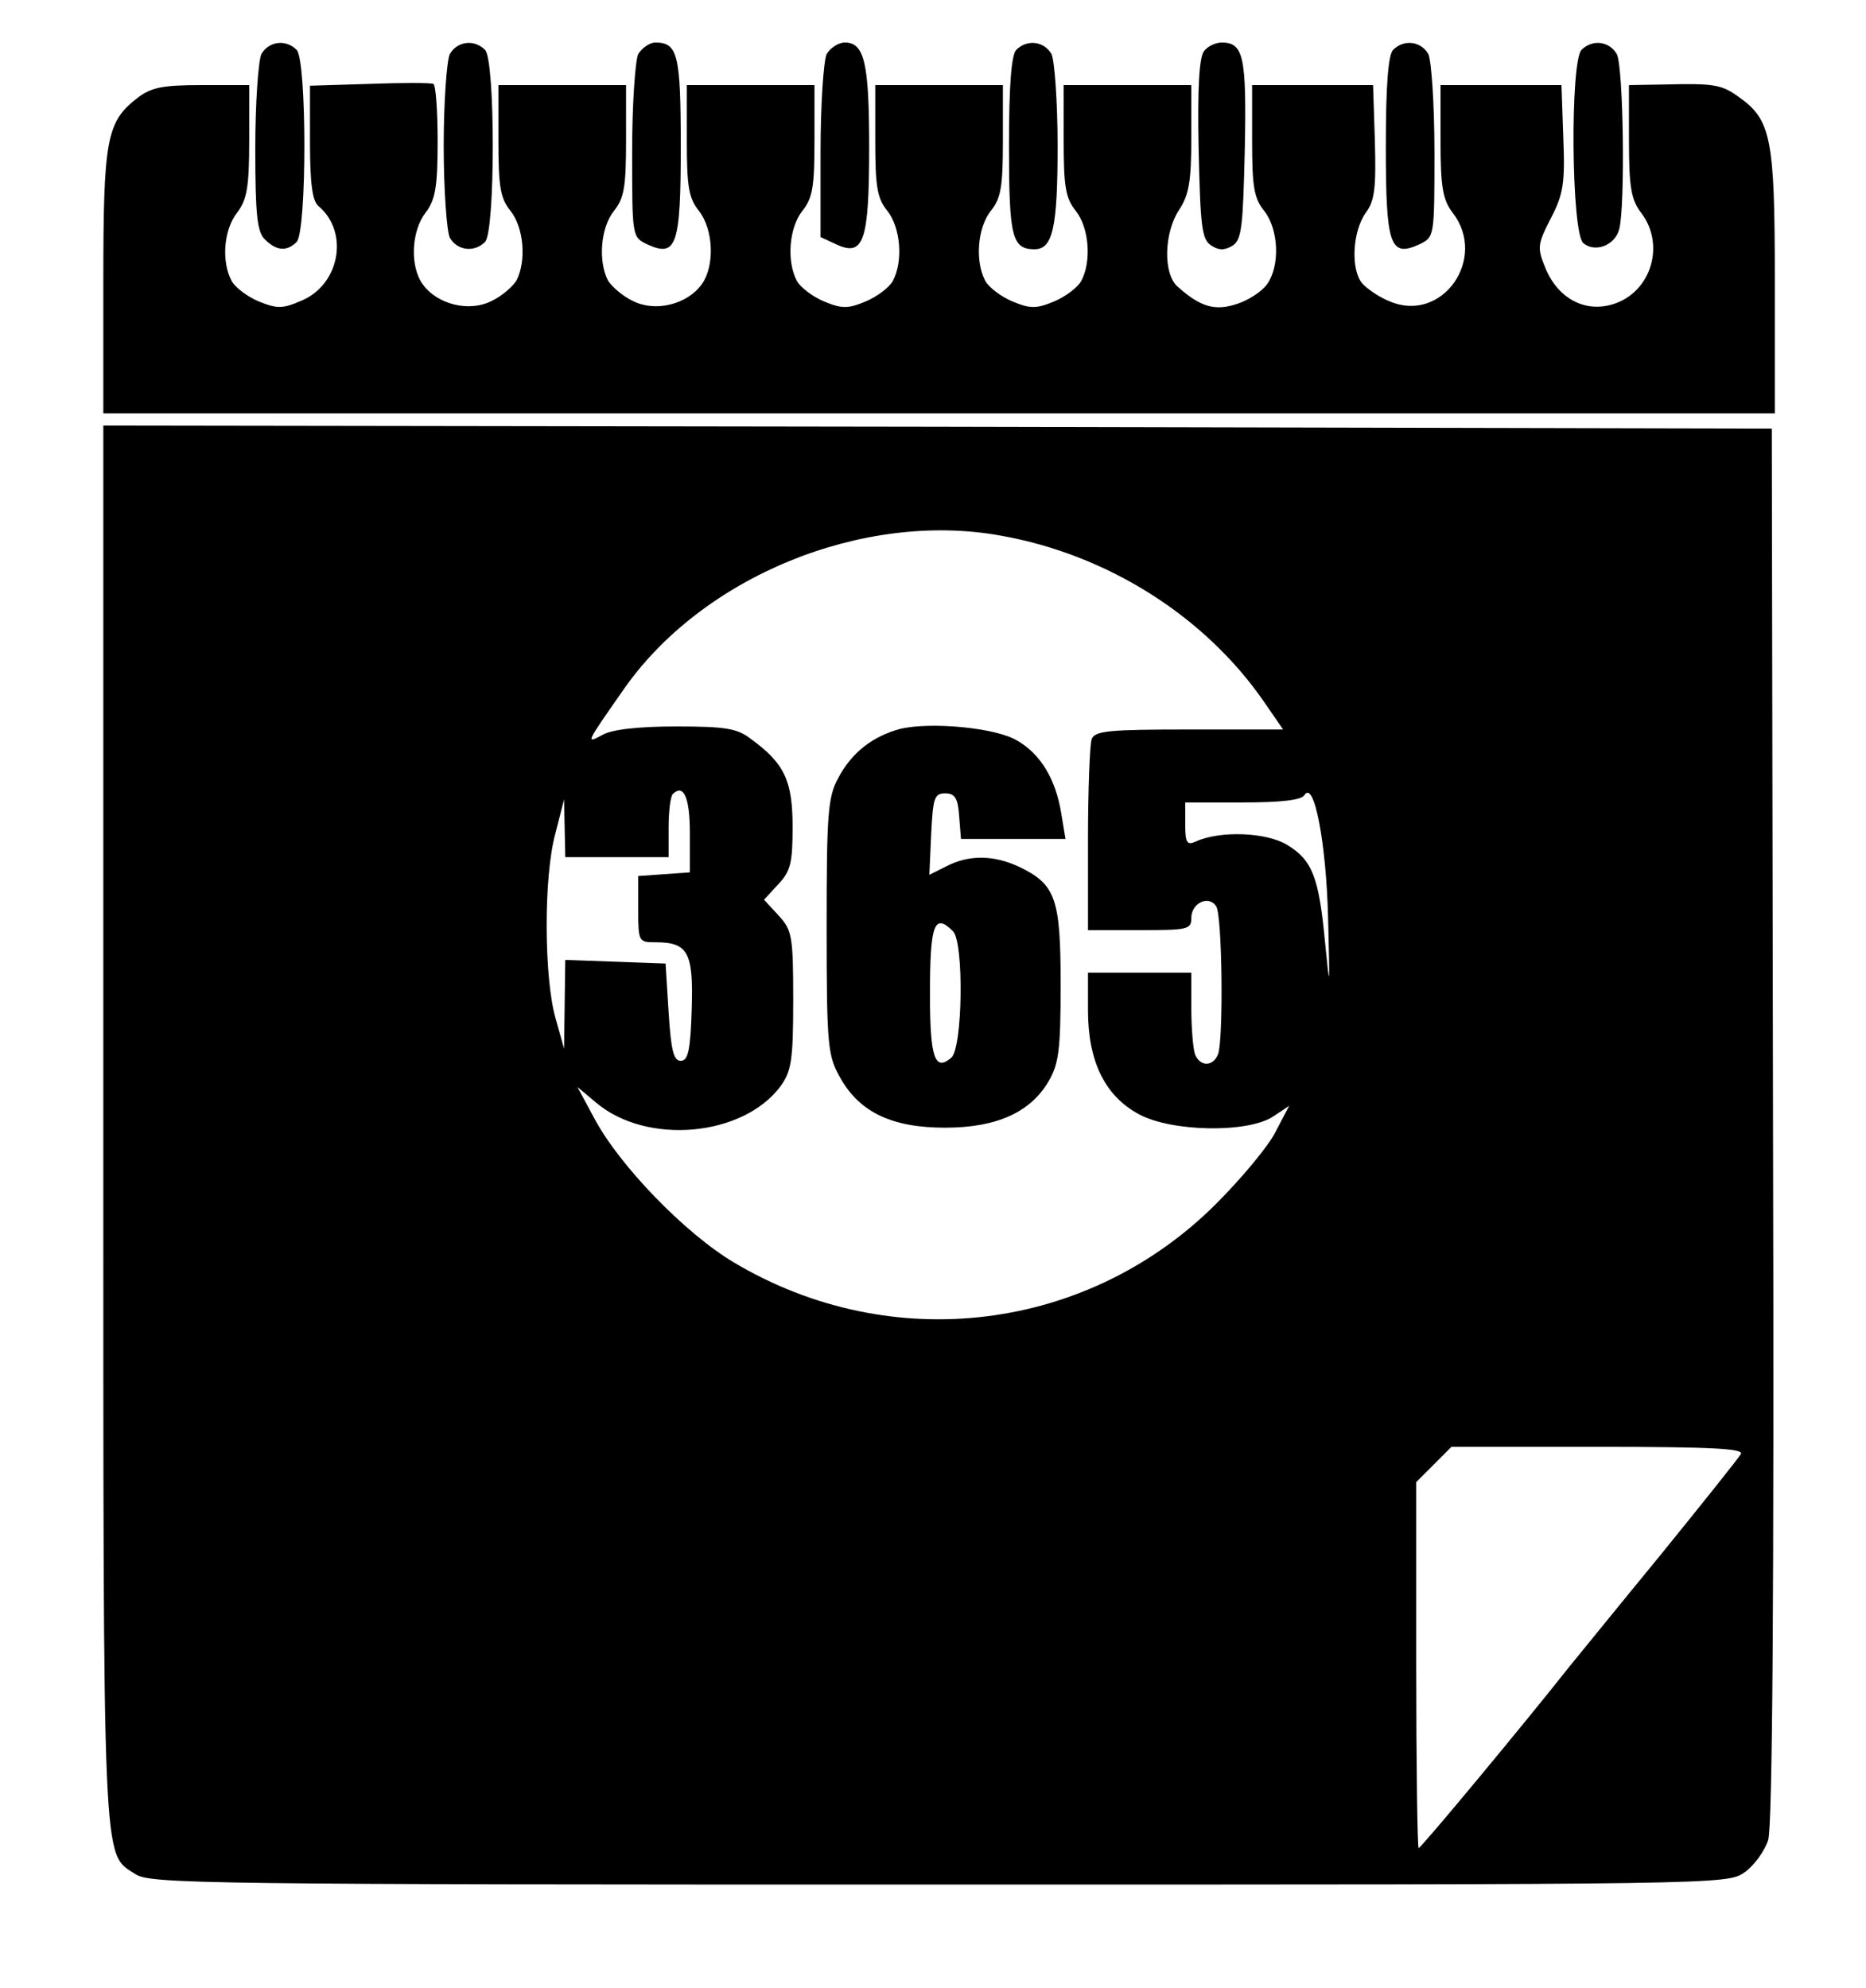
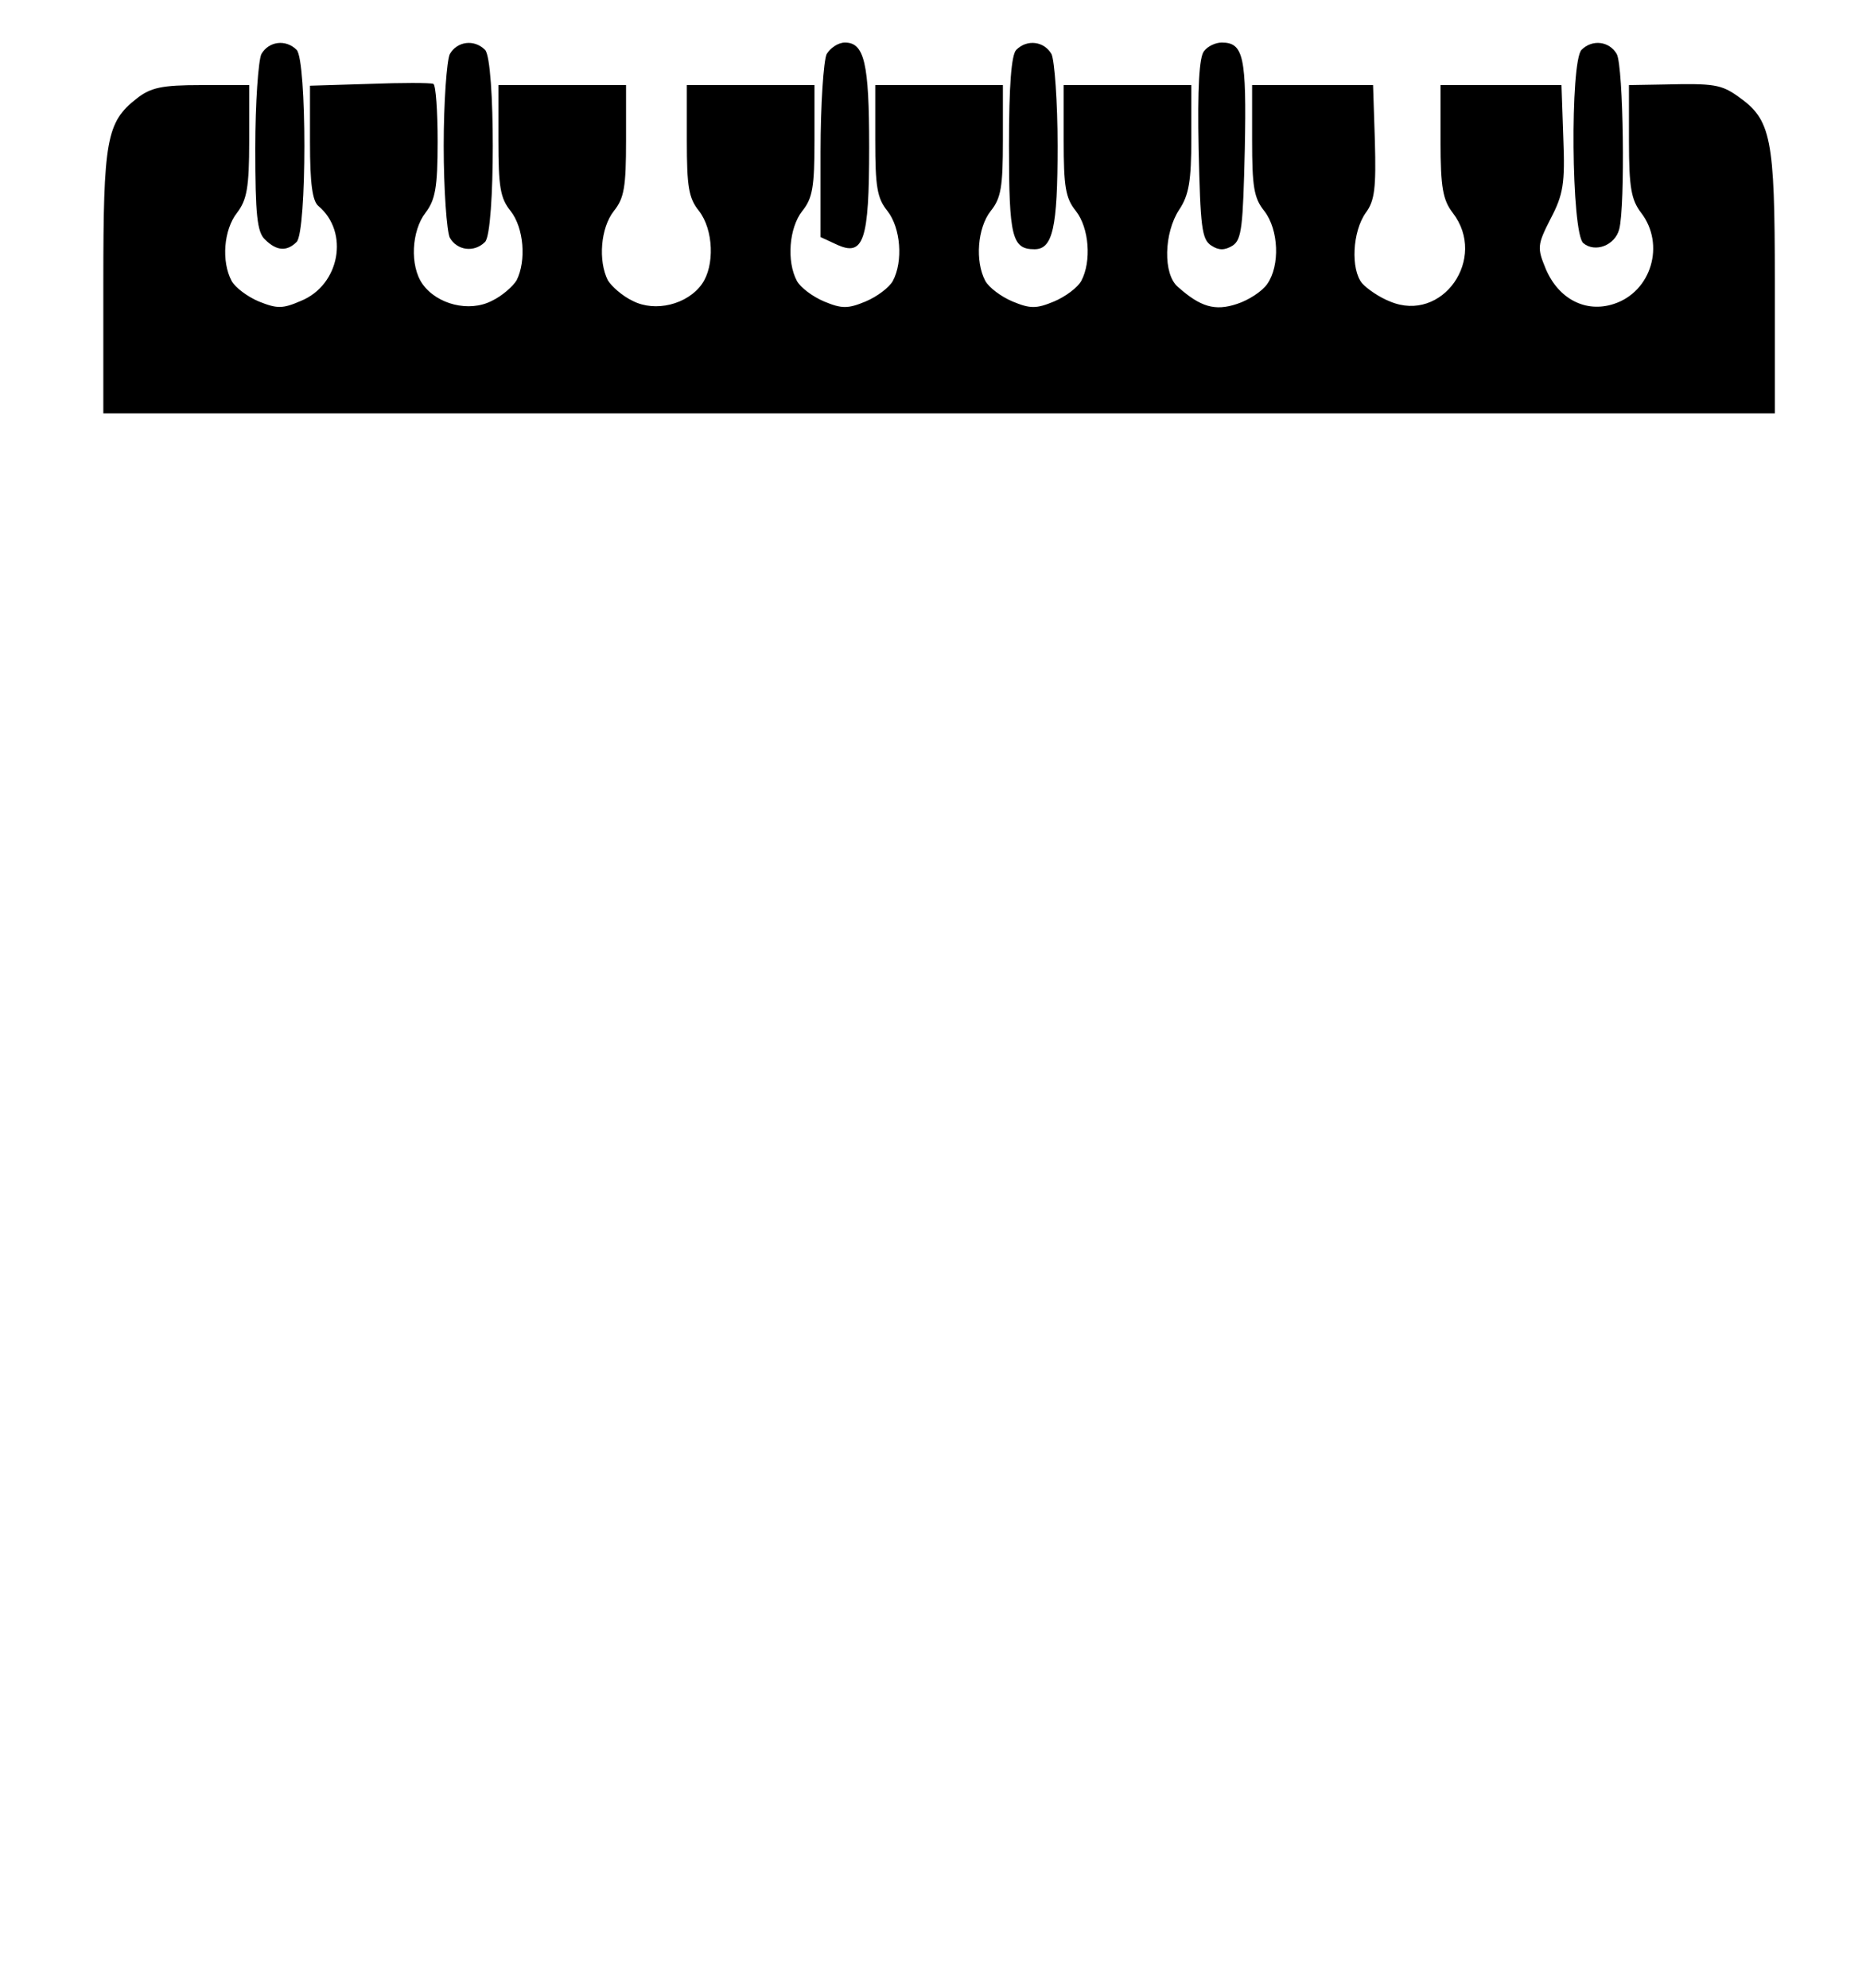
<svg xmlns="http://www.w3.org/2000/svg" version="1.0" width="307pt" height="327pt" viewBox="0 0 307 327" preserveAspectRatio="xMidYMid meet">
  <g transform="translate(0,327) scale(0.1,-0.1)" fill="#000000" stroke="none">
    <path d="M430 3181 c-5 -11 -10 -80 -10 -155 0 -109 3 -138 16 -150 19 -19 36 -20 52 -4 17 17 17 299 0 316 -18 18 -46 14 -58 -7z" />
    <path d="M740 3181 c-5 -11 -10 -79 -10 -151 0 -72 5 -140 10 -151 12 -21 40 -25 58 -7 17 17 17 299 0 316 -18 18 -46 14 -58 -7z" />
-     <path d="M1050 3181 c-5 -11 -10 -83 -10 -161 0 -140 0 -140 25 -152 48 -22 55 -2 55 161 0 152 -5 171 -42 171 -9 0 -22 -9 -28 -19z" />
    <path d="M1360 3181 c-5 -11 -10 -83 -10 -161 l0 -140 26 -12 c45 -21 54 5 54 160 0 139 -8 172 -40 172 -11 0 -24 -9 -30 -19z" />
    <path d="M1672 3188 c-8 -8 -12 -58 -12 -158 0 -150 5 -170 42 -170 30 0 38 35 38 170 0 72 -5 140 -10 151 -12 21 -40 25 -58 7z" />
    <path d="M1981 3186 c-8 -9 -11 -61 -9 -161 3 -128 5 -149 21 -159 12 -8 22 -8 35 0 15 10 17 31 20 159 3 152 -2 175 -38 175 -10 0 -23 -6 -29 -14z" />
-     <path d="M2292 3188 c-8 -8 -12 -58 -12 -159 0 -163 7 -183 55 -161 25 12 25 12 25 152 0 78 -5 150 -10 161 -12 21 -40 25 -58 7z" />
    <path d="M2602 3188 c-19 -19 -17 -302 3 -318 19 -16 52 -4 59 23 10 38 7 267 -4 288 -12 21 -40 25 -58 7z" />
    <path d="M608 3132 l-98 -3 0 -93 c0 -68 4 -97 14 -105 51 -43 35 -130 -29 -156 -30 -13 -39 -13 -69 -1 -19 8 -39 23 -45 34 -17 32 -13 84 9 112 16 21 20 41 20 118 l0 92 -79 0 c-65 0 -83 -4 -106 -22 -50 -39 -55 -68 -55 -303 l0 -215 1375 0 1375 0 0 218 c0 236 -6 265 -60 303 -28 20 -40 22 -122 20 l-58 -1 0 -92 c0 -77 4 -97 20 -118 40 -52 17 -130 -45 -150 -46 -15 -91 8 -112 58 -14 34 -14 39 8 82 21 40 24 58 21 133 l-3 87 -100 0 -99 0 0 -92 c0 -77 4 -97 20 -118 58 -75 -17 -182 -103 -146 -18 7 -38 21 -46 30 -19 23 -16 85 6 116 15 20 17 42 15 118 l-3 92 -99 0 -100 0 0 -91 c0 -76 3 -95 20 -116 24 -31 26 -90 5 -120 -8 -12 -31 -27 -50 -33 -36 -12 -60 -5 -97 28 -25 21 -23 89 2 127 16 24 20 47 20 118 l0 87 -105 0 -105 0 0 -91 c0 -76 3 -95 20 -116 22 -28 26 -83 9 -115 -6 -11 -26 -26 -45 -34 -29 -12 -39 -12 -68 0 -19 8 -39 23 -45 34 -17 32 -13 87 9 115 17 21 20 40 20 116 l0 91 -105 0 -105 0 0 -91 c0 -76 3 -95 20 -116 22 -28 26 -83 9 -115 -6 -11 -26 -26 -45 -34 -29 -12 -39 -12 -68 0 -19 8 -39 23 -45 34 -17 32 -13 87 9 115 17 21 20 40 20 116 l0 91 -105 0 -105 0 0 -91 c0 -76 3 -95 20 -116 24 -31 26 -90 5 -120 -24 -34 -77 -47 -114 -28 -17 8 -35 24 -41 34 -16 32 -12 86 10 114 17 21 20 40 20 116 l0 91 -105 0 -105 0 0 -91 c0 -76 3 -95 20 -116 22 -28 26 -82 10 -114 -6 -10 -24 -26 -41 -34 -37 -19 -90 -6 -114 28 -21 30 -18 87 5 117 16 21 20 41 20 117 0 50 -3 93 -7 95 -5 2 -52 2 -105 0z" />
-     <path d="M170 1420 c0 -1245 -2 -1197 53 -1233 24 -16 118 -17 1323 -17 1283 0 1296 0 1324 20 16 11 33 35 39 53 7 22 10 392 8 1177 l-2 1145 -1372 3 -1373 2 0 -1150z m1476 969 c176 -31 337 -133 434 -274 l31 -45 -154 0 c-132 0 -156 -2 -161 -16 -3 -9 -6 -83 -6 -165 l0 -149 85 0 c79 0 85 1 85 20 0 25 29 38 41 19 10 -16 12 -219 3 -243 -8 -21 -30 -21 -38 0 -3 9 -6 42 -6 75 l0 59 -85 0 -85 0 0 -62 c0 -84 28 -141 84 -171 54 -29 178 -31 220 -4 l27 18 -22 -42 c-11 -23 -56 -77 -98 -119 -211 -211 -534 -251 -793 -97 -81 48 -189 160 -230 237 l-28 52 31 -26 c83 -70 241 -56 303 27 18 25 21 42 21 142 0 106 -2 115 -24 139 l-24 26 23 25 c21 22 24 36 24 95 0 75 -13 104 -68 144 -23 18 -42 21 -124 21 -62 0 -106 -5 -121 -14 -28 -15 -27 -14 33 72 129 188 395 297 622 256z m-511 -490 l0 -64 -42 -3 -43 -3 0 -55 c0 -53 1 -54 28 -54 54 0 63 -16 60 -110 -2 -68 -6 -85 -18 -85 -12 0 -16 18 -20 80 l-5 80 -82 3 -83 3 -1 -73 -1 -73 -14 50 c-19 66 -20 234 0 305 l14 55 1 -47 1 -48 85 0 85 0 0 48 c0 27 3 52 7 56 18 17 28 -6 28 -65z m1050 -139 c3 -119 3 -121 -5 -40 -10 107 -21 135 -62 160 -34 21 -110 24 -150 6 -15 -7 -18 -3 -18 28 l0 36 94 0 c65 0 97 4 102 12 16 26 36 -79 39 -202z m679 -882 c-4 -7 -64 -82 -133 -167 -69 -84 -137 -168 -151 -185 -71 -90 -242 -296 -246 -296 -2 0 -4 135 -4 301 l0 301 29 29 29 29 242 0 c190 0 240 -3 234 -12z" />
-     <path d="M1481 2071 c-45 -12 -80 -39 -102 -81 -17 -31 -19 -59 -19 -245 0 -199 2 -212 23 -249 32 -56 85 -81 172 -81 84 0 140 25 170 76 17 29 20 52 20 159 0 142 -8 165 -68 194 -43 20 -83 20 -120 1 l-28 -14 3 67 c3 59 5 67 23 67 16 0 21 -8 23 -37 l3 -38 86 0 86 0 -7 42 c-9 56 -34 98 -73 120 -35 21 -142 31 -192 19z m87 -333 c18 -18 16 -192 -3 -208 -27 -23 -35 0 -35 104 0 116 7 135 38 104z" />
  </g>
</svg>